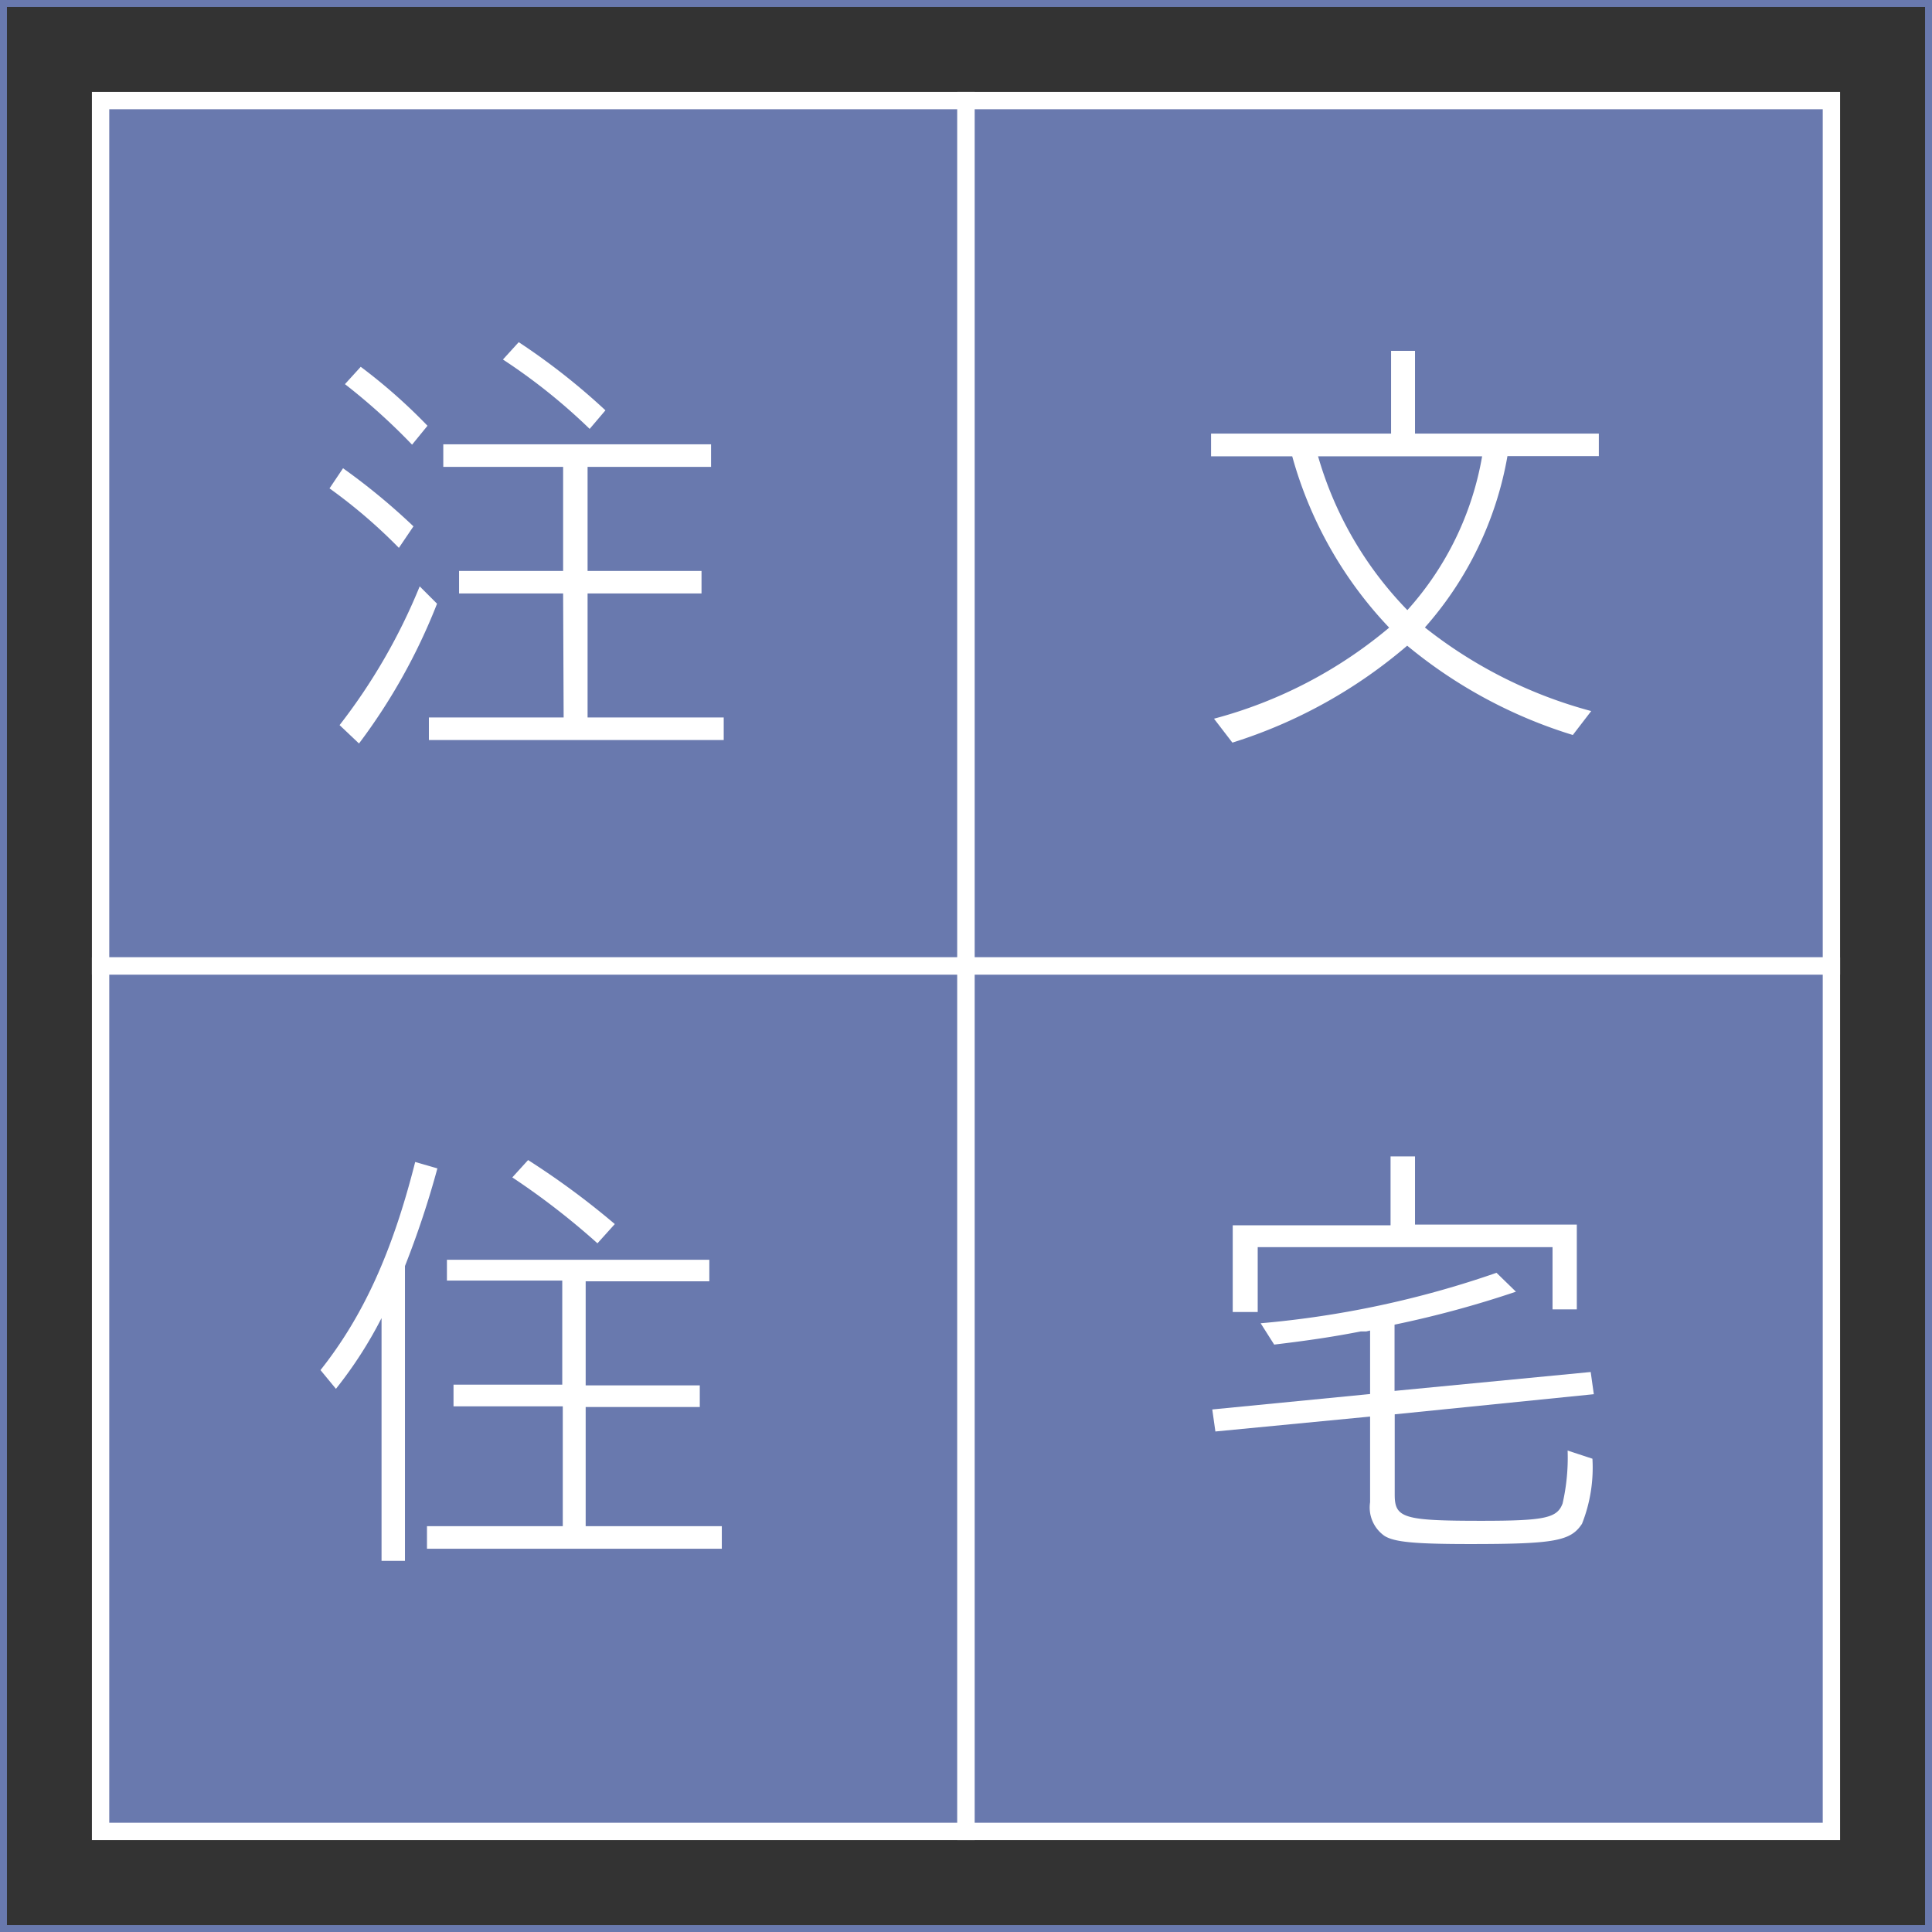
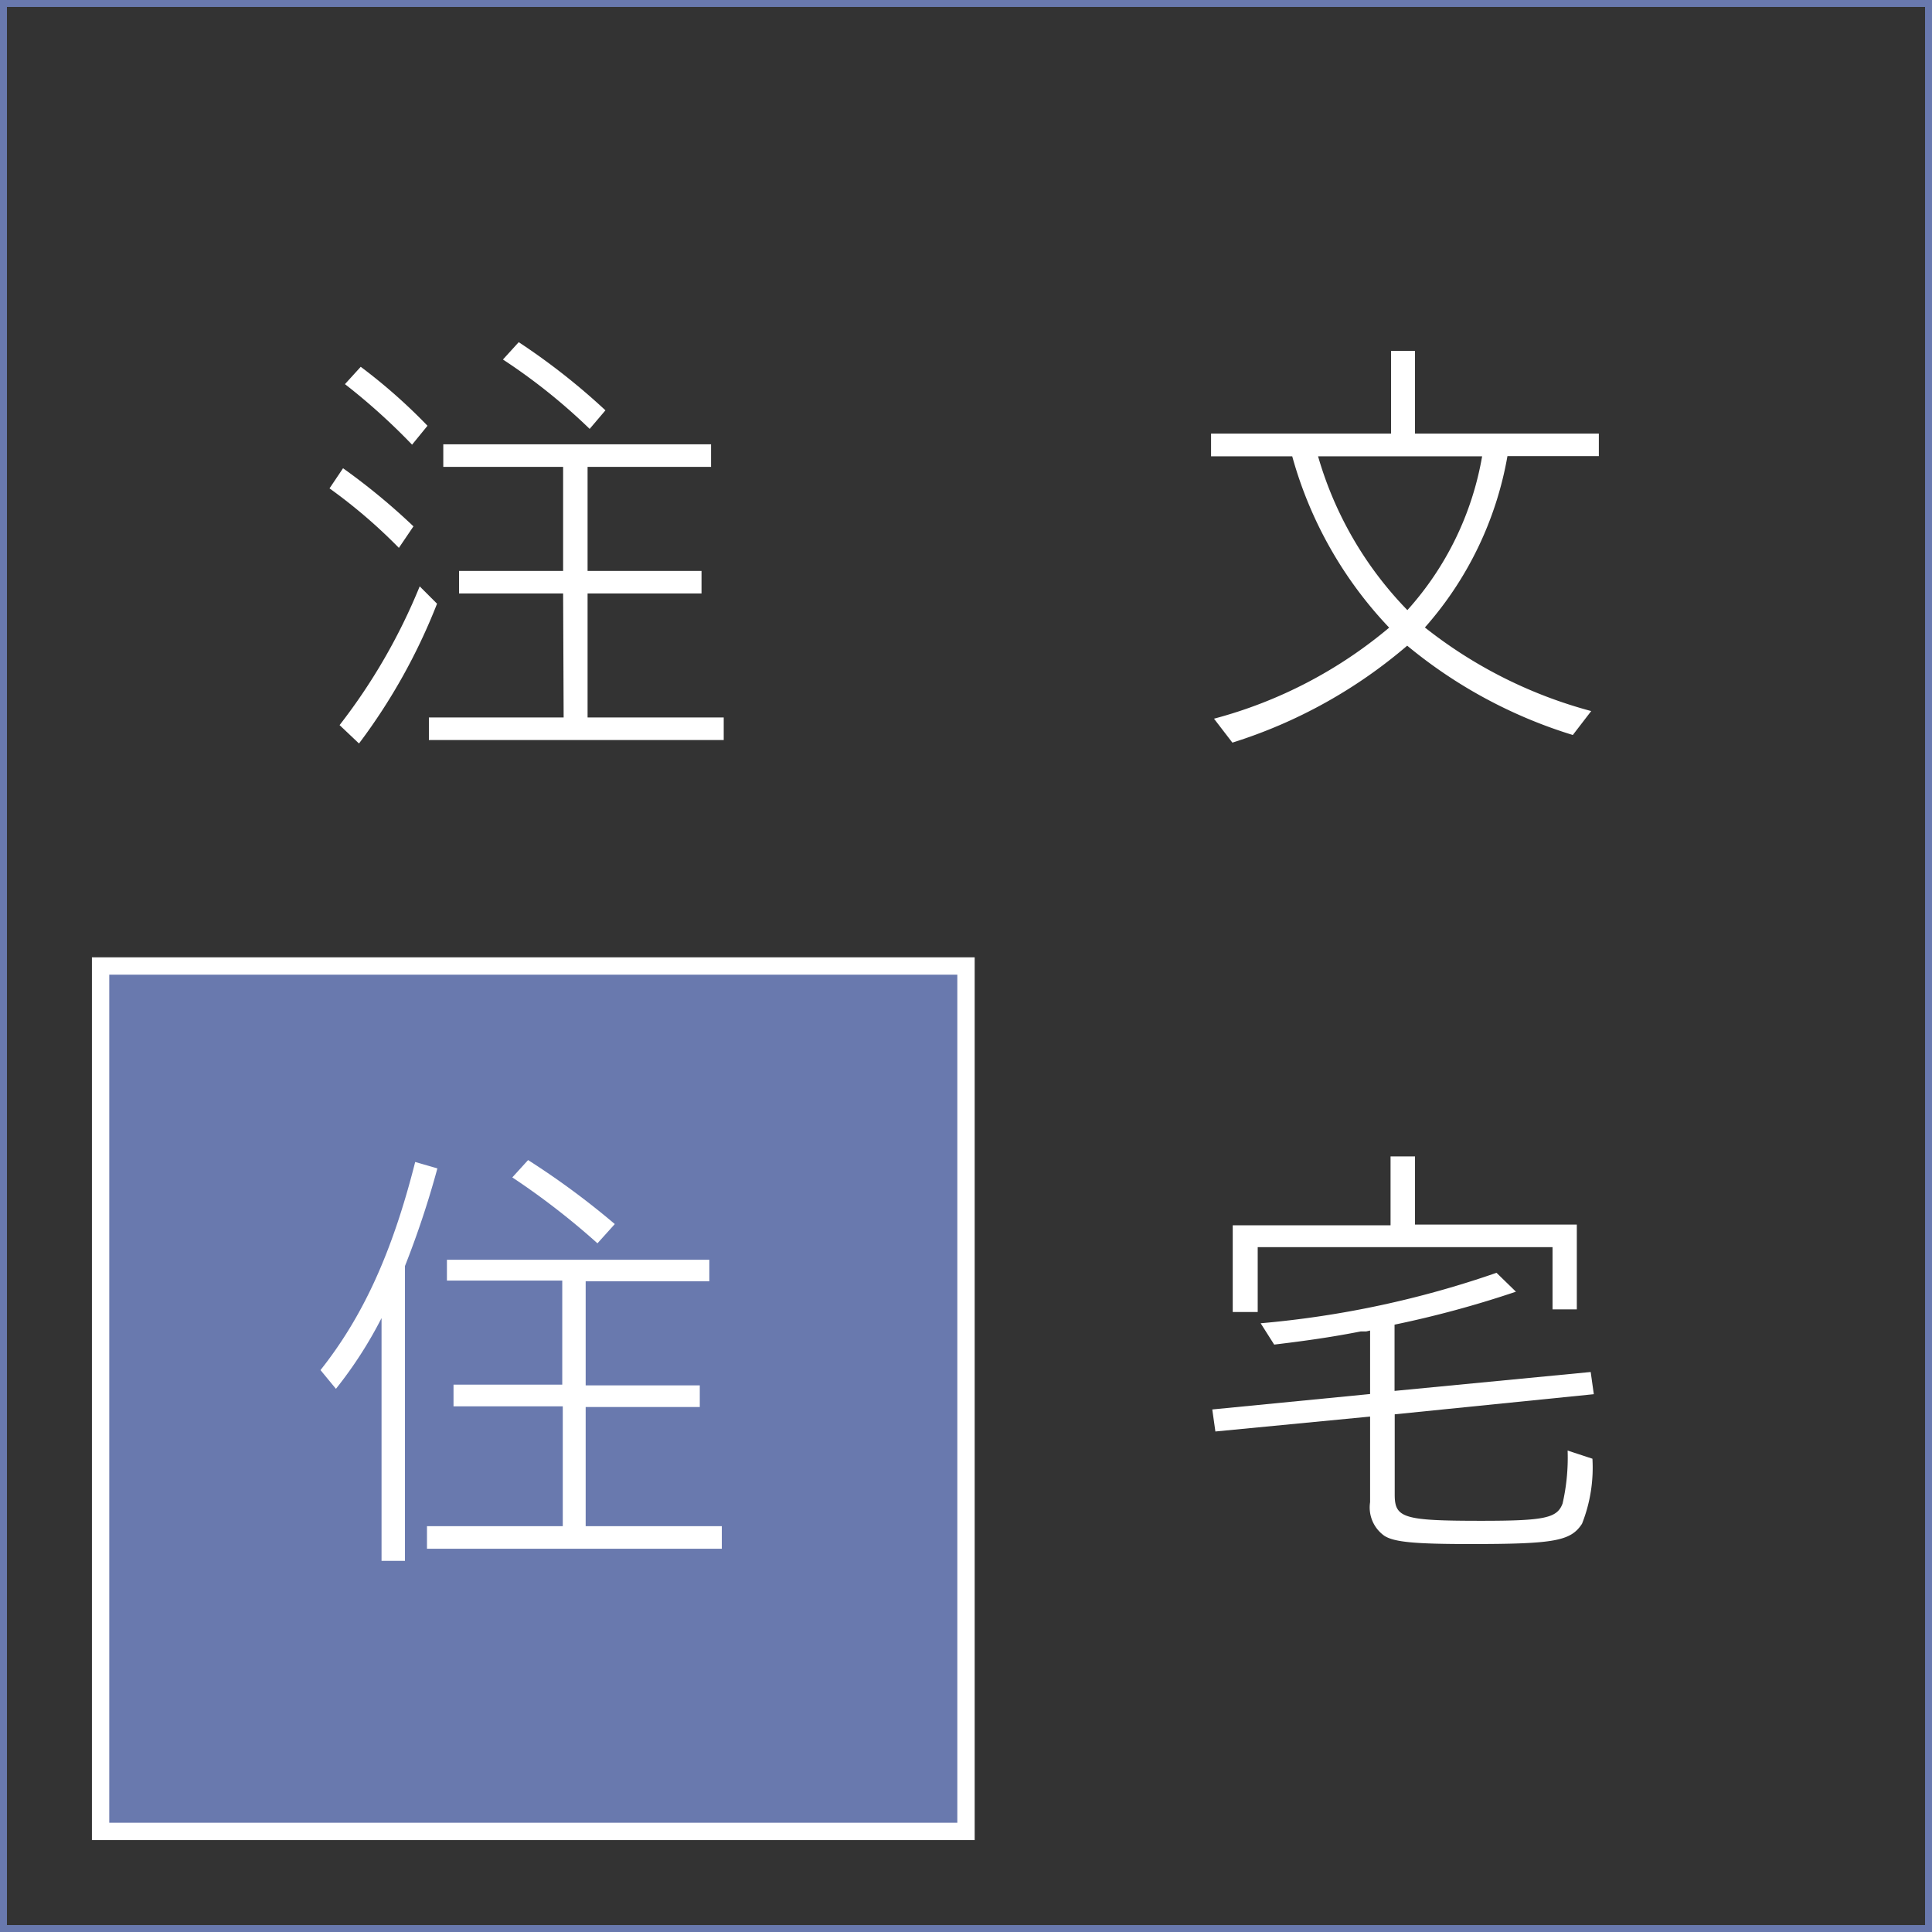
<svg xmlns="http://www.w3.org/2000/svg" viewBox="0 0 111.4 111.4">
  <rect x="0" y="0" width="111.4" height="111.4" fill="#333333" stroke="none" />
  <defs>
    <style>.cls-1{fill:none;stroke:#6979ae;stroke-width:0.4px;}.cls-1,.cls-2{stroke-miterlimit:10;}.cls-2{fill:#6979ae;stroke:#fff;}.cls-3{fill:#fff;}</style>
  </defs>
  <g id="レイヤー_2" data-name="レイヤー 2">
    <g id="レイヤー_1-2" data-name="レイヤー 1">
      <rect class="cls-1" x="0.2" y="0.2" width="111" height="111" />
-       <rect class="cls-2" x="5.8" y="5.8" width="49.9" height="49.9" />
-       <rect class="cls-2" x="55.7" y="5.8" width="49.9" height="49.9" />
      <rect class="cls-2" x="5.8" y="55.7" width="49.9" height="49.9" />
-       <rect class="cls-2" x="55.7" y="55.7" width="49.9" height="49.9" />
      <path class="cls-3" d="M23,31.59a30.55,30.55,0,0,0-4-3.43L19.78,27a37.15,37.15,0,0,1,4.06,3.35ZM19.58,41.81a33.79,33.79,0,0,0,4.62-8l1,1a34,34,0,0,1-4.5,8.06Zm4.18-16.17a36,36,0,0,0-3.87-3.49l.91-1a31.9,31.9,0,0,1,3.85,3.4Zm8.71,8.58h-6v-1.3h6v-6H25.56v-1.3H41v1.3H33.88v6h6.57v1.3H33.88v7.15h7.85v1.3h-17v-1.3h7.77ZM34,24.73a33.79,33.79,0,0,0-5-4l.91-1a38.19,38.19,0,0,1,5,3.93Z" />
      <path class="cls-3" d="M70,41.44A26.06,26.06,0,0,0,80.1,36.19a23.36,23.36,0,0,1-5.59-9.88H69.83V25H80.21V20.23h1.38V25h10.6v1.3H86.92a20.14,20.14,0,0,1-4.76,9.88A26.4,26.4,0,0,0,91.75,41l-1.06,1.38a27.7,27.7,0,0,1-9.55-5.15,28.65,28.65,0,0,1-10.08,5.59Zm6-15.13a21.06,21.06,0,0,0,5.15,8.87,17.76,17.76,0,0,0,4.31-8.87Z" />
      <path class="cls-3" d="M22,76a24.08,24.08,0,0,1-2.63,4.08L18.48,79c2.45-3.09,4.14-6.78,5.46-12l1.28.37A53.13,53.13,0,0,1,23.35,73v17H22Zm3.77-2.16V72.64H40.9v1.24H33.77v6h6.58v1.25H33.77V88h7.85v1.3h-17V88h7.83V81.09H26.15V79.84h6.27v-6Zm8.68-2.15a42.81,42.81,0,0,0-4.91-3.8l.91-1a45.83,45.83,0,0,1,5,3.69Z" />
      <path class="cls-3" d="M78.78,76.77l-.31,0c-1.59.31-3,.52-5,.76l-.78-1.23a56.24,56.24,0,0,0,13.6-2.91l1.12,1.09a60,60,0,0,1-7,1.9v3.82l11.31-1.09.18,1.28L80.42,81.55v4.63c0,1.35.49,1.51,5,1.51,3.67,0,4.37-.16,4.68-1a11.89,11.89,0,0,0,.29-3.05l1.43.47a8.79,8.79,0,0,1-.6,3.75c-.65,1-1.59,1.17-6.45,1.17-3.17,0-4.37-.11-4.94-.47A2,2,0,0,1,79,86.62V81.68l-8.92.86-.18-1.27,9.1-.89V76.72Zm1.4-10.09h1.41v3.93h9.33V75.5h-1.4V71.91h-17v3.74H71.08v-5h9.1Z" />
    </g>
  </g>
</svg>